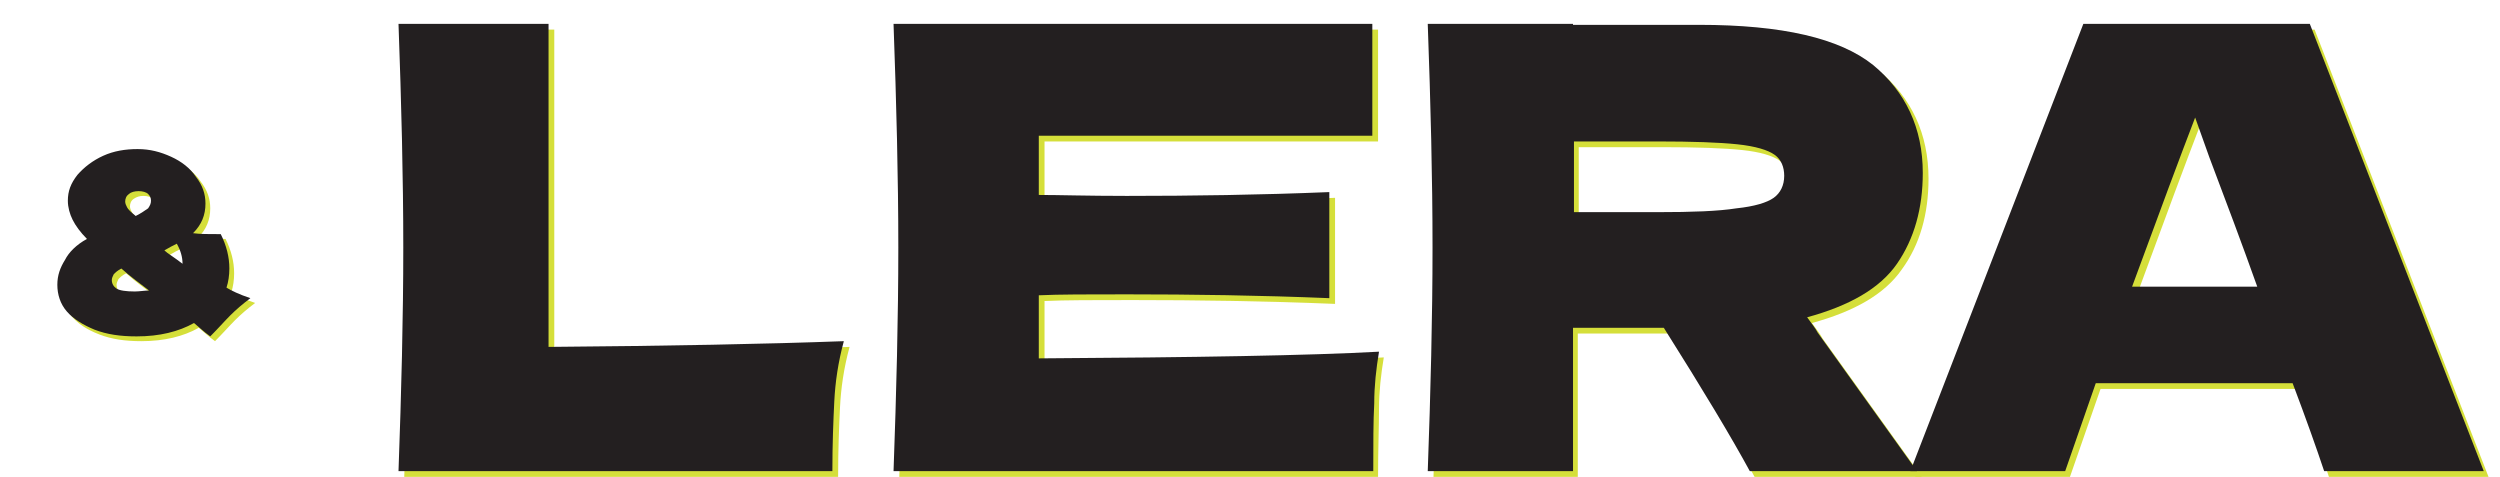
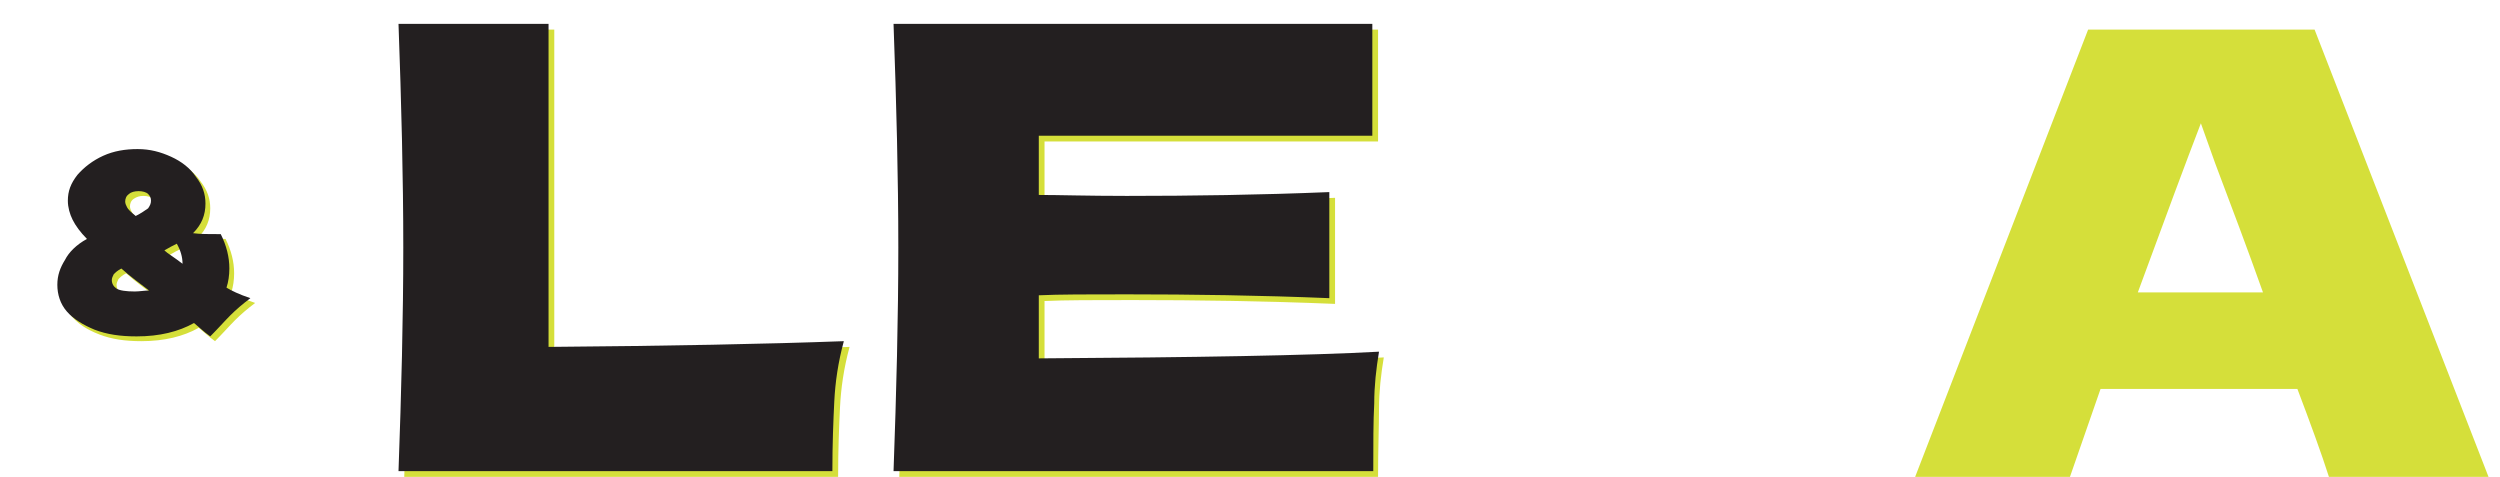
<svg xmlns="http://www.w3.org/2000/svg" id="Слой_1" x="0px" y="0px" viewBox="0 0 261.6 49.9" style="enable-background:new 0 0 261.6 49.9;" xml:space="preserve">
  <style type="text/css"> .st0{fill:#D5DF3A;} .st1{fill:#231F20;} </style>
  <g>
    <path class="st0" d="M58,36.9c12.5-0.1,22.8-0.3,30.9-0.6c-0.6,2.2-0.9,4.3-1,6.3s-0.2,4.5-0.2,7.3H42.3c0.3-8.3,0.5-16.1,0.5-23.4 c0-7.3-0.2-15.1-0.5-23.4H58V36.9z" />
    <path class="st0" d="M109.3,38.1c16.3-0.1,28.2-0.3,35.5-0.7c-0.3,1.8-0.5,3.6-0.5,5.4s-0.1,4.2-0.1,7.1H94.1 c0.3-8.3,0.5-16.1,0.5-23.4c0-7.3-0.2-15.1-0.5-23.4h50.1v11.7h-34.9v6.2c2.1,0,5.1,0.1,9.2,0.1c6.8,0,13.9-0.1,21.2-0.4v11.1 c-7.3-0.3-14.4-0.4-21.2-0.4c-4,0-7.1,0-9.2,0.1V38.1z" />
-     <path class="st0" d="M199,28.2c-1.8,2.6-5,4.4-9.4,5.6c0.5,0.7,0.9,1.2,1.1,1.6l10.4,14.5h-17.5c-1.9-3.5-4.9-8.5-9-15h-9.5v15H150 c0.3-8.3,0.5-16.1,0.5-23.4c0-7.3-0.2-15.1-0.5-23.4h15.2v0.1h13.2c8.7,0,14.7,1.4,18.2,4.2c3.4,2.8,5.2,6.6,5.2,11.3 C201.8,22.4,200.9,25.6,199,28.2z M165.2,15.5v7.3h8.7c3.7,0,6.4-0.1,8.3-0.4c1.9-0.2,3.2-0.6,3.9-1.1c0.7-0.5,1.1-1.3,1.1-2.3 c0-0.9-0.3-1.7-1-2.2s-2-0.9-3.9-1.1c-1.9-0.2-4.7-0.3-8.4-0.3H165.2z" />
    <path class="st0" d="M243.7,49.9c-0.8-2.5-1.9-5.5-3.3-9.2h-20.6l-3.2,9.2h-16.2l18.1-46.8h23.7l18.2,46.8H243.7z M236.8,30.6 c-1.6-4.5-3.3-9-5-13.5l-1.5-4.2c-1.5,3.9-3.7,9.8-6.6,17.7H236.8z" />
  </g>
  <g>
    <path class="st1" d="M57.4,36.3c12.5-0.1,22.8-0.3,30.9-0.6c-0.6,2.2-0.9,4.3-1,6.3c-0.1,2-0.2,4.5-0.2,7.3H41.7 c0.3-8.3,0.5-16.1,0.5-23.4c0-7.3-0.2-15.1-0.5-23.4h15.7V36.3z" />
    <path class="st1" d="M108.8,37.5c16.3-0.1,28.2-0.3,35.5-0.7c-0.3,1.8-0.5,3.6-0.5,5.4c-0.1,1.9-0.1,4.2-0.1,7.1H93.5 c0.3-8.3,0.5-16.1,0.5-23.4c0-7.3-0.2-15.1-0.5-23.4h50.1v11.7h-34.9v6.2c2.1,0,5.1,0.1,9.2,0.1c6.8,0,13.9-0.1,21.2-0.4v11.1 c-7.3-0.3-14.4-0.4-21.2-0.4c-4,0-7.1,0-9.2,0.1V37.5z" />
-     <path class="st1" d="M198.5,27.6c-1.8,2.6-5,4.4-9.4,5.6c0.5,0.7,0.9,1.2,1.1,1.6l10.4,14.5h-17.5c-1.9-3.5-4.9-8.5-9-15h-9.5v15 h-15.2c0.3-8.3,0.5-16.1,0.5-23.4c0-7.3-0.2-15.1-0.5-23.4h15.2v0.1h13.2c8.7,0,14.7,1.4,18.2,4.2c3.4,2.8,5.2,6.6,5.2,11.3 C201.2,21.8,200.3,25,198.5,27.6z M164.7,14.9v7.3h8.7c3.7,0,6.4-0.1,8.3-0.4c1.9-0.2,3.2-0.6,3.9-1.1c0.7-0.5,1.1-1.3,1.1-2.3 c0-0.9-0.3-1.7-1-2.2c-0.7-0.5-2-0.9-3.9-1.1c-1.9-0.2-4.7-0.3-8.4-0.3H164.7z" />
-     <path class="st1" d="M243.2,49.3c-0.8-2.4-1.9-5.5-3.3-9.2h-20.6l-3.2,9.2h-16.2L218,2.5h23.7l18.2,46.8H243.2z M236.2,30 c-1.6-4.5-3.3-9-5-13.5l-1.5-4.2c-1.5,3.9-3.7,9.8-6.6,17.7H236.2z" />
  </g>
  <g>
    <path class="st0" d="M26.7,31.7c-0.8,0.6-1.5,1.2-2.1,1.8c-0.6,0.6-1.3,1.4-2.1,2.2c-0.7-0.5-1.2-1-1.7-1.4c-1.6,0.9-3.6,1.4-6,1.4 c-1.7,0-3.1-0.2-4.4-0.7s-2.2-1.1-2.9-1.9c-0.7-0.8-1-1.8-1-2.8c0-1,0.3-1.8,0.8-2.6c0.5-0.8,1.3-1.5,2.3-2.2 c-0.7-0.7-1.2-1.4-1.5-2c-0.3-0.6-0.5-1.3-0.5-2c0-1,0.3-1.8,1-2.7c0.7-0.8,1.6-1.5,2.7-2c1.1-0.5,2.3-0.7,3.6-0.7 c1.3,0,2.4,0.3,3.5,0.8c1.1,0.5,2,1.2,2.6,2.1c0.7,0.9,1,1.8,1,2.8c0,1.2-0.4,2.2-1.3,3.1c0.7,0.1,1.6,0.1,2.9,0.1 c0.6,1.2,0.9,2.4,0.9,3.6c0,0.7-0.1,1.4-0.3,2C24.7,30.9,25.5,31.3,26.7,31.7z M16.1,30.9c-0.9-0.7-1.9-1.4-2.9-2.3 c-0.4,0.2-0.6,0.4-0.8,0.6c-0.1,0.2-0.2,0.4-0.2,0.6c0,0.4,0.2,0.7,0.5,0.9c0.3,0.2,1,0.3,1.9,0.3C15.2,31,15.7,31,16.1,30.9z M14,20.8c-0.3,0.2-0.4,0.5-0.4,0.8c0,0.2,0.1,0.4,0.2,0.6c0.1,0.2,0.4,0.5,0.9,0.9c0.6-0.3,1-0.6,1.3-0.8c0.2-0.3,0.3-0.5,0.3-0.8 c0-0.3-0.1-0.5-0.3-0.7c-0.2-0.2-0.6-0.3-1-0.3C14.6,20.5,14.3,20.6,14,20.8z M19,26c-0.4,0.2-0.8,0.4-1.3,0.7 c0.3,0.3,1,0.7,1.9,1.4C19.6,27.5,19.4,26.8,19,26z" />
  </g>
  <g>
    <path class="st1" d="M26.2,31.2c-0.8,0.6-1.5,1.2-2.1,1.8c-0.6,0.6-1.3,1.4-2.1,2.2c-0.7-0.5-1.2-1-1.7-1.4c-1.6,0.9-3.6,1.4-6,1.4 c-1.7,0-3.1-0.2-4.4-0.7C8.7,34,7.7,33.4,7,32.6c-0.7-0.8-1-1.8-1-2.8c0-1,0.3-1.8,0.8-2.6C7.2,26.4,8,25.6,9.1,25 c-0.7-0.7-1.2-1.4-1.5-2c-0.3-0.6-0.5-1.3-0.5-2c0-1,0.3-1.8,1-2.7c0.7-0.8,1.6-1.5,2.7-2c1.1-0.5,2.3-0.7,3.6-0.7 c1.3,0,2.4,0.3,3.5,0.8c1.1,0.5,2,1.2,2.6,2.1c0.7,0.9,1,1.8,1,2.8c0,1.2-0.4,2.2-1.3,3.1c0.7,0.1,1.6,0.1,2.9,0.1 c0.6,1.2,0.9,2.4,0.9,3.6c0,0.7-0.1,1.4-0.3,2C24.2,30.4,25,30.8,26.2,31.2z M15.6,30.4c-0.9-0.7-1.9-1.4-2.9-2.3 c-0.4,0.2-0.6,0.4-0.8,0.6c-0.1,0.2-0.2,0.4-0.2,0.6c0,0.4,0.2,0.7,0.5,0.9c0.3,0.2,1,0.3,1.9,0.3C14.6,30.5,15.1,30.4,15.6,30.4z M13.5,20.3c-0.3,0.2-0.4,0.5-0.4,0.8c0,0.2,0.1,0.4,0.2,0.6c0.1,0.2,0.4,0.5,0.9,0.9c0.6-0.3,1-0.6,1.3-0.8 c0.2-0.3,0.3-0.5,0.3-0.8c0-0.3-0.1-0.5-0.3-0.7c-0.2-0.2-0.6-0.3-1-0.3C14.1,20,13.7,20.1,13.5,20.3z M18.5,25.5 c-0.4,0.2-0.8,0.4-1.3,0.7c0.3,0.3,1,0.7,1.9,1.4C19.1,26.9,18.9,26.2,18.5,25.5z" />
  </g>
</svg>